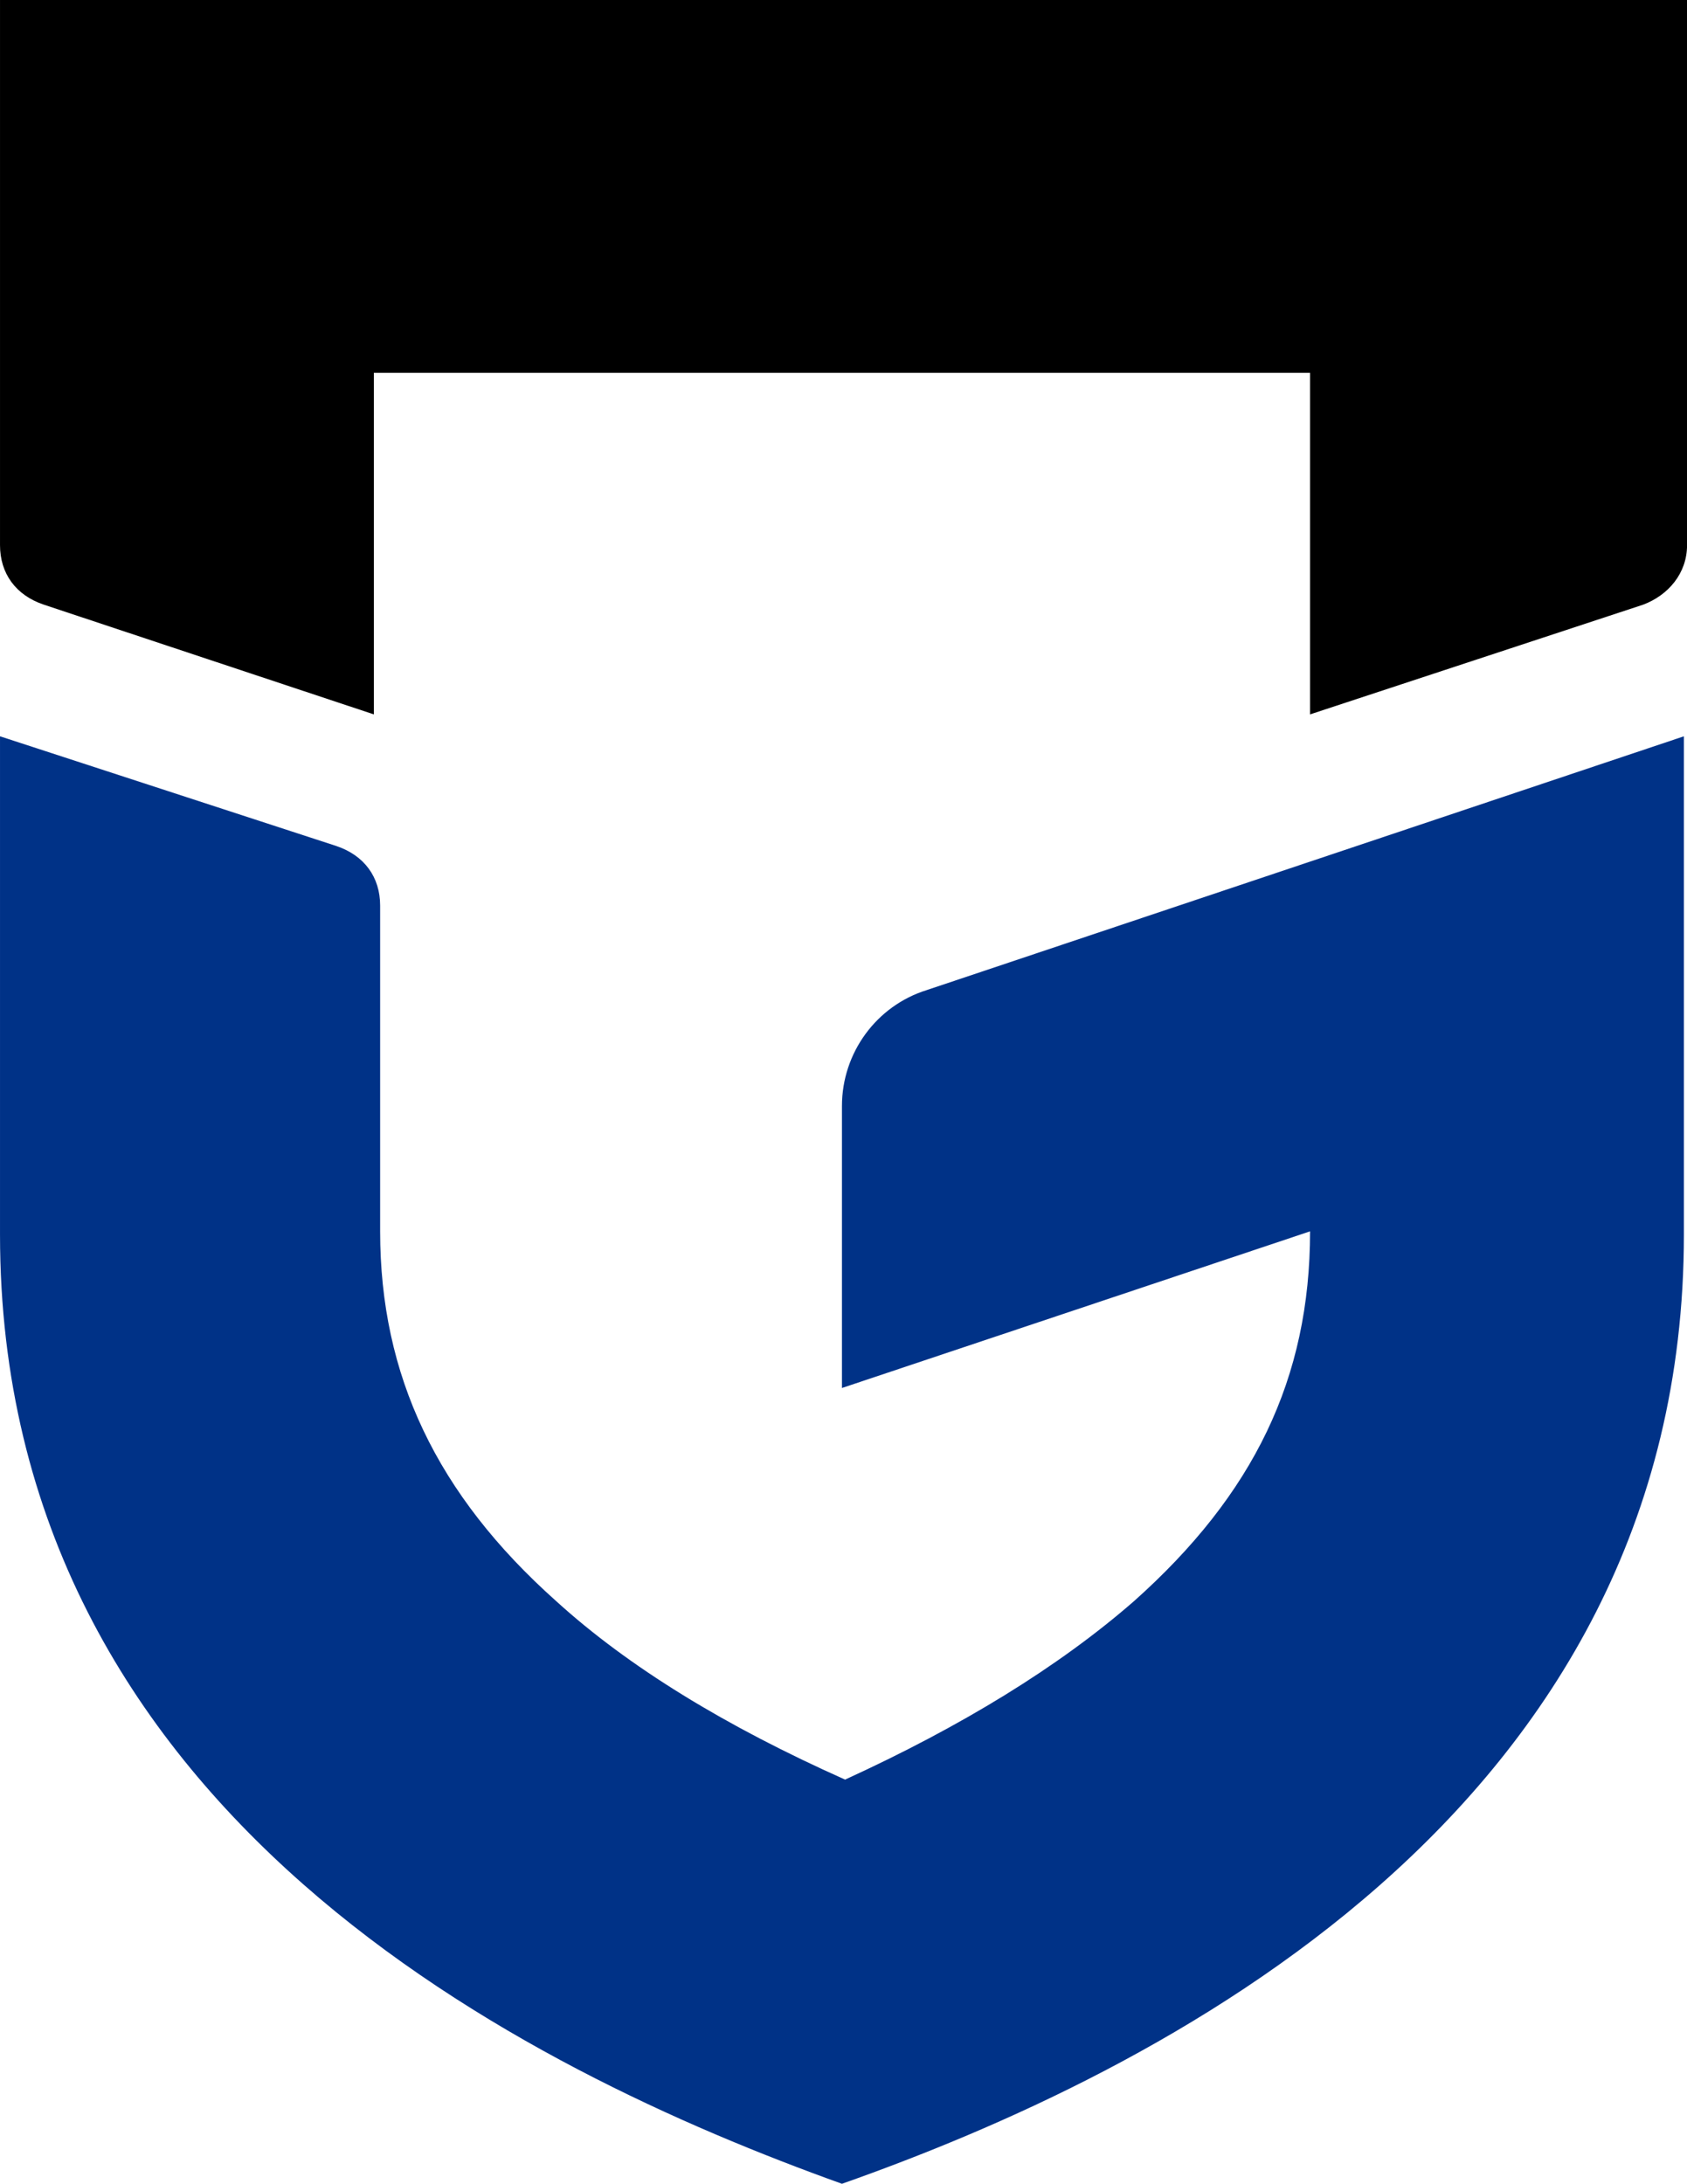
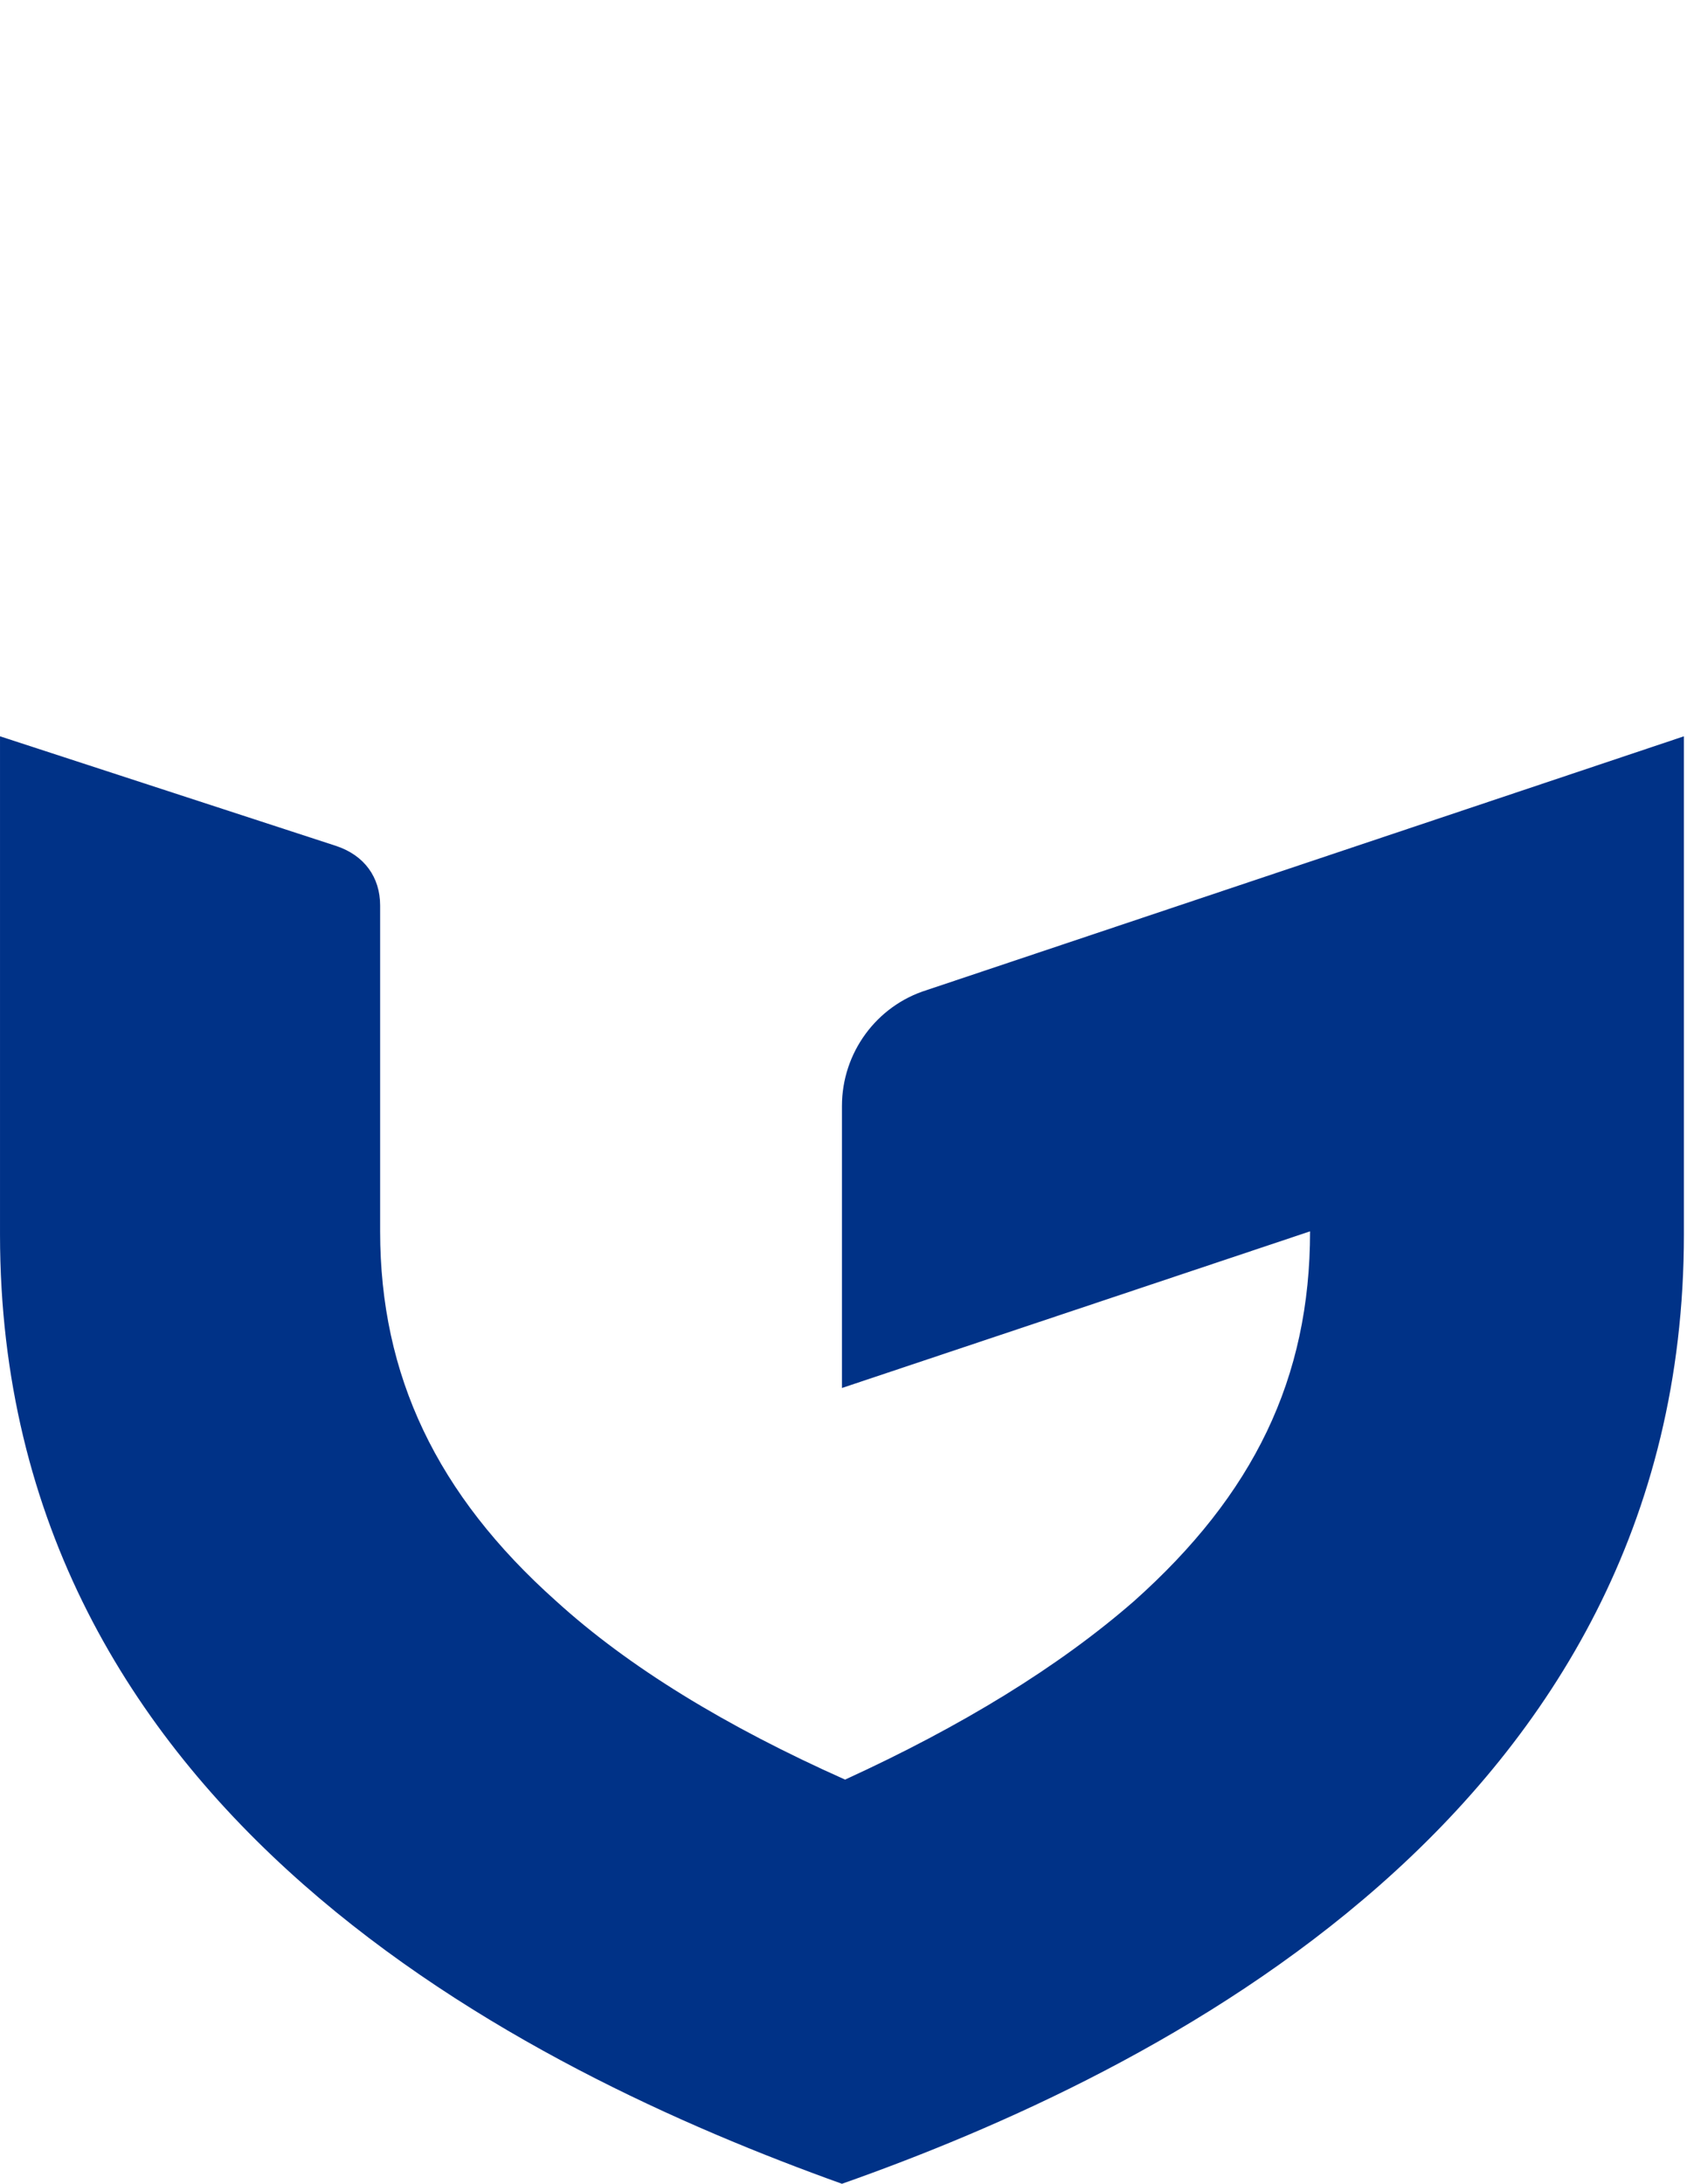
<svg xmlns="http://www.w3.org/2000/svg" viewBox="7.64 7.35 180.05 232.96" version="1.1">
  <g id="surface1">
    <path style=" stroke:none;fill-rule:nonzero;fill:rgb(0%,19.608%,52.941%);fill-opacity:1;" d="M 97.5 125.336 L 97.5 155.418 L 147.461 138.707 C 147.461 154.414 141.426 166.781 128.684 178.145 C 120.637 185.164 110.242 191.516 97.836 197.195 C 85.094 191.516 74.699 185.164 66.988 178.145 C 54.246 166.781 48.211 154.082 48.211 138.707 L 48.211 103.945 C 48.211 100.938 46.535 98.598 43.516 97.594 L 7.641 85.898 L 7.641 139.039 C 7.641 200.875 63.969 228.281 97.5 240.312 C 130.695 228.613 187.359 200.875 187.359 139.039 L 187.359 85.898 L 106.555 112.969 C 101.188 114.641 97.5 119.656 97.5 125.336 " />
-     <path style=" stroke:none;fill-rule:nonzero;fill:rgb(0%,0%,0%);fill-opacity:1;" d="M 47.539 47.125 L 147.461 47.125 L 147.461 83.559 L 183 71.859 C 185.684 70.855 187.695 68.516 187.695 65.508 L 187.695 7.352 L 7.641 7.352 L 7.641 65.508 C 7.641 68.516 9.316 70.855 12.332 71.859 L 47.539 83.559 Z M 47.539 47.125 " />
  </g>
</svg>